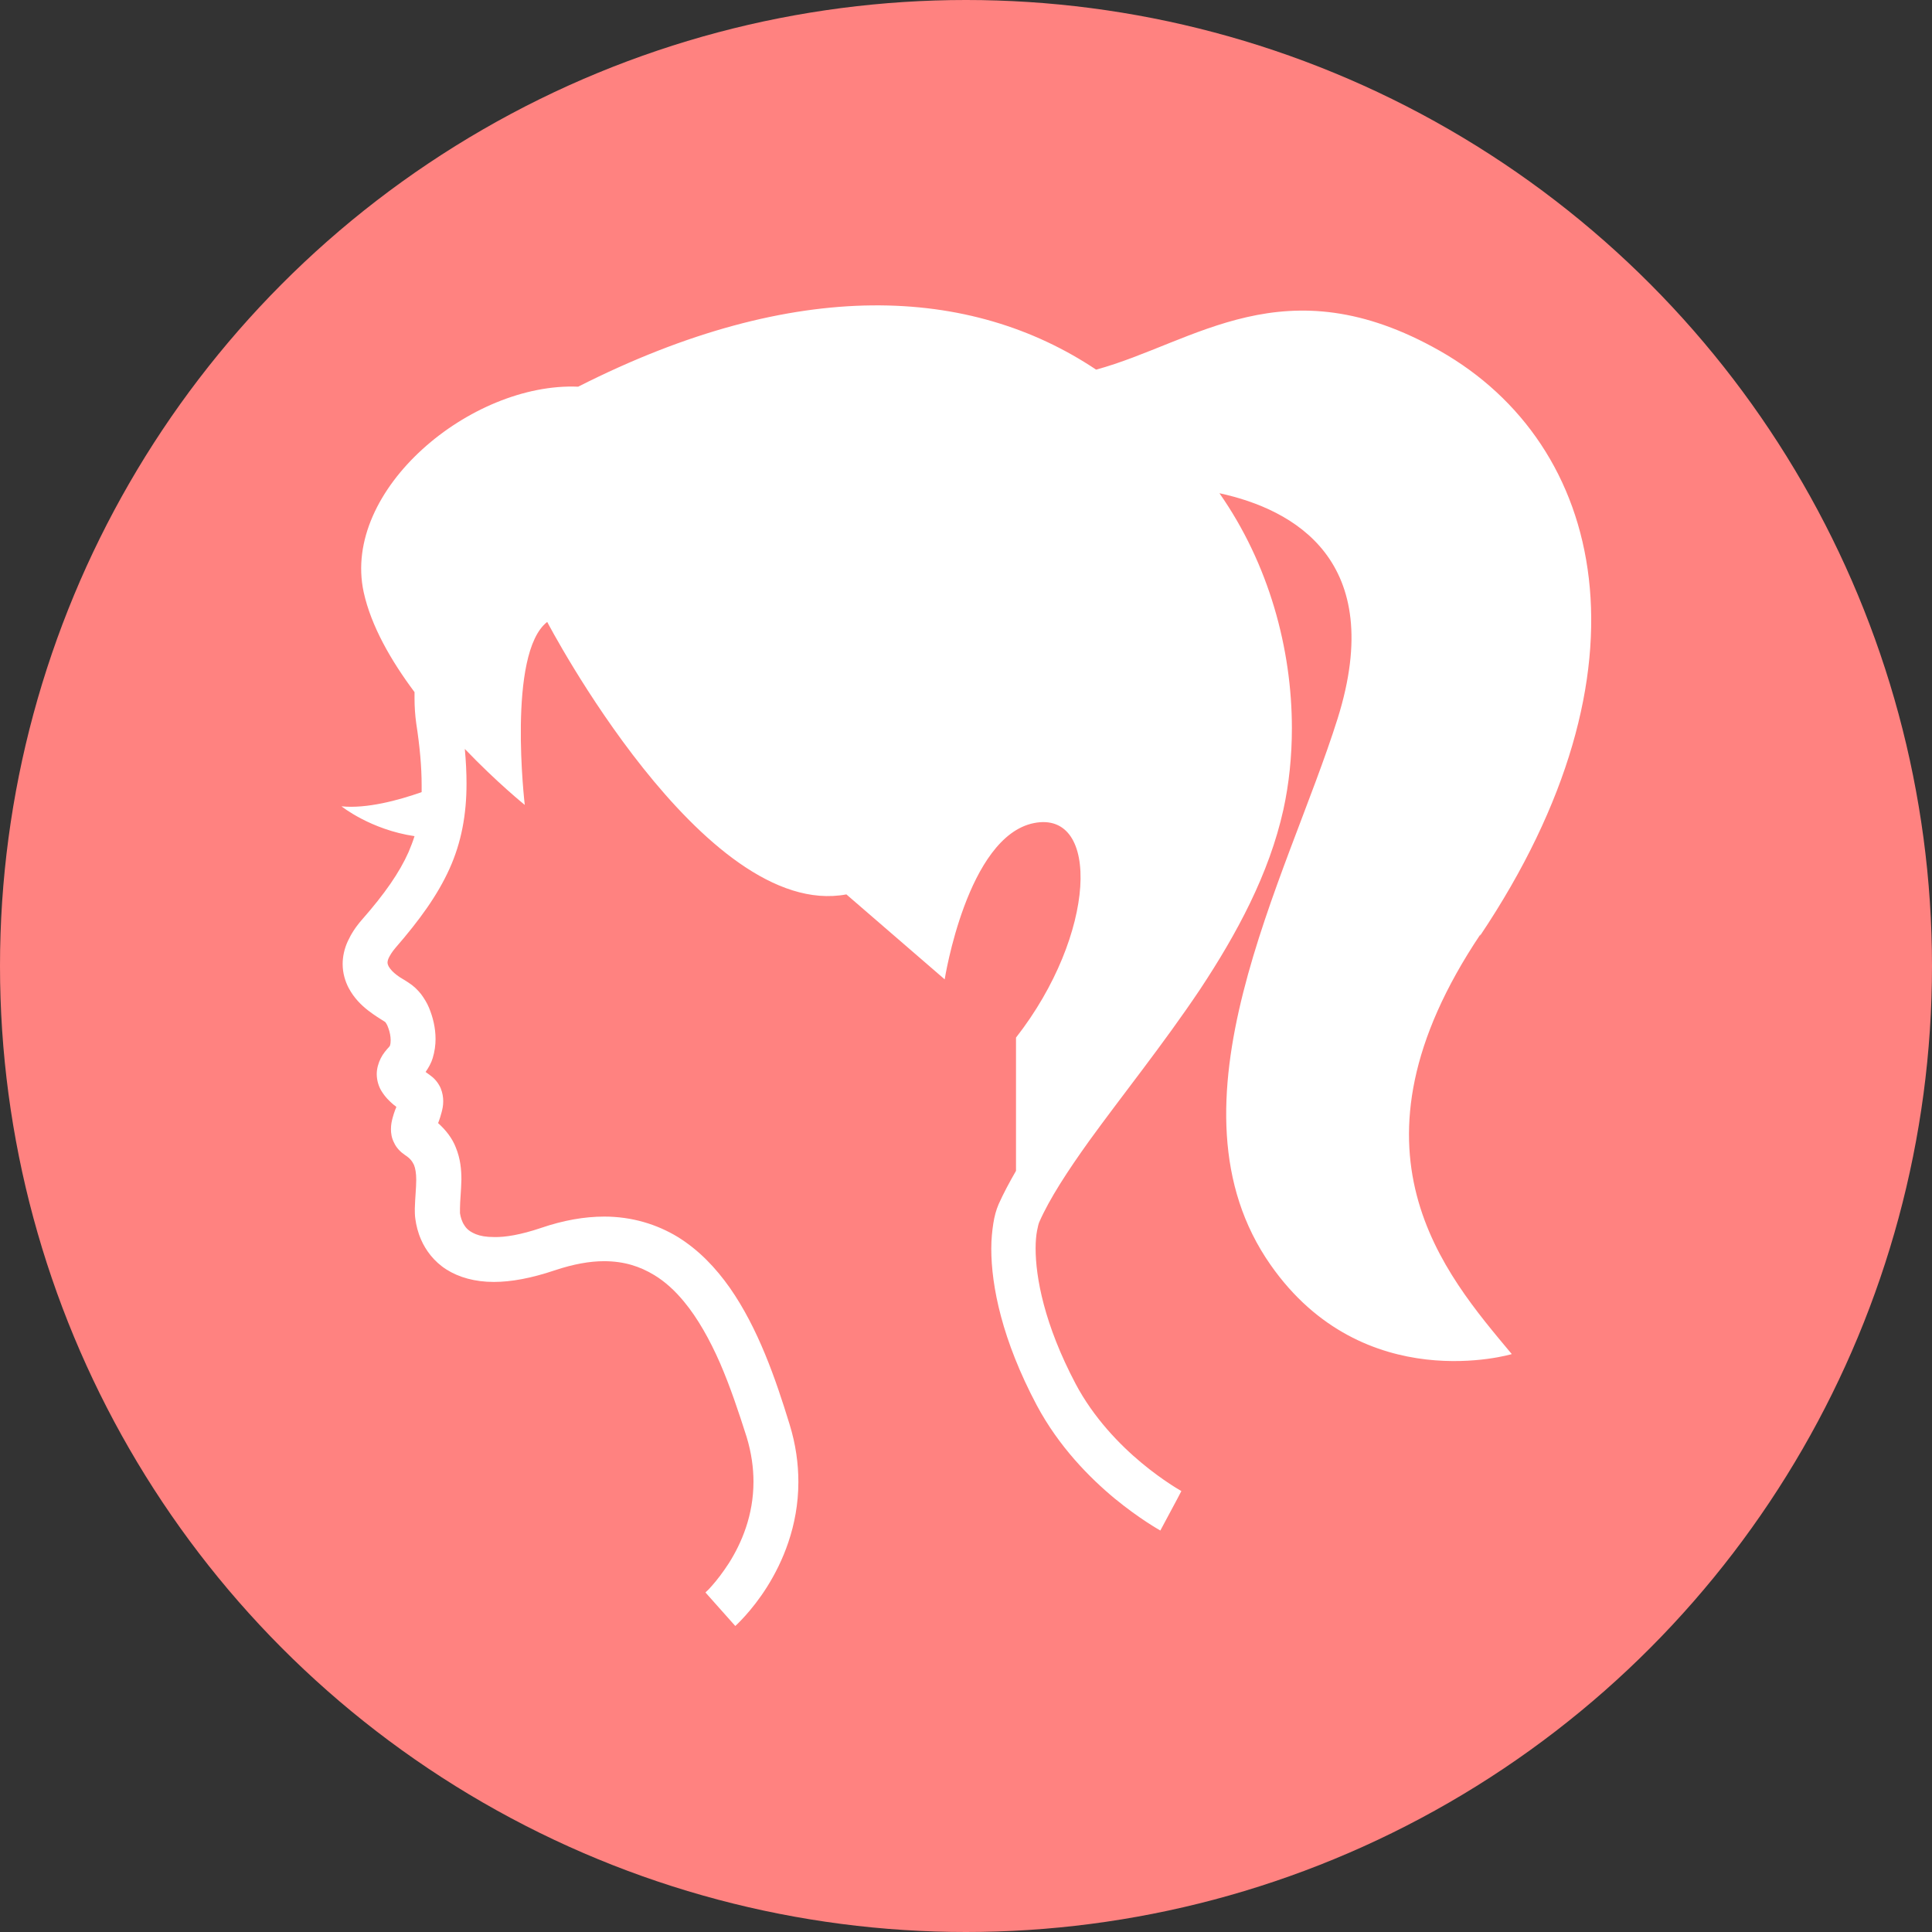
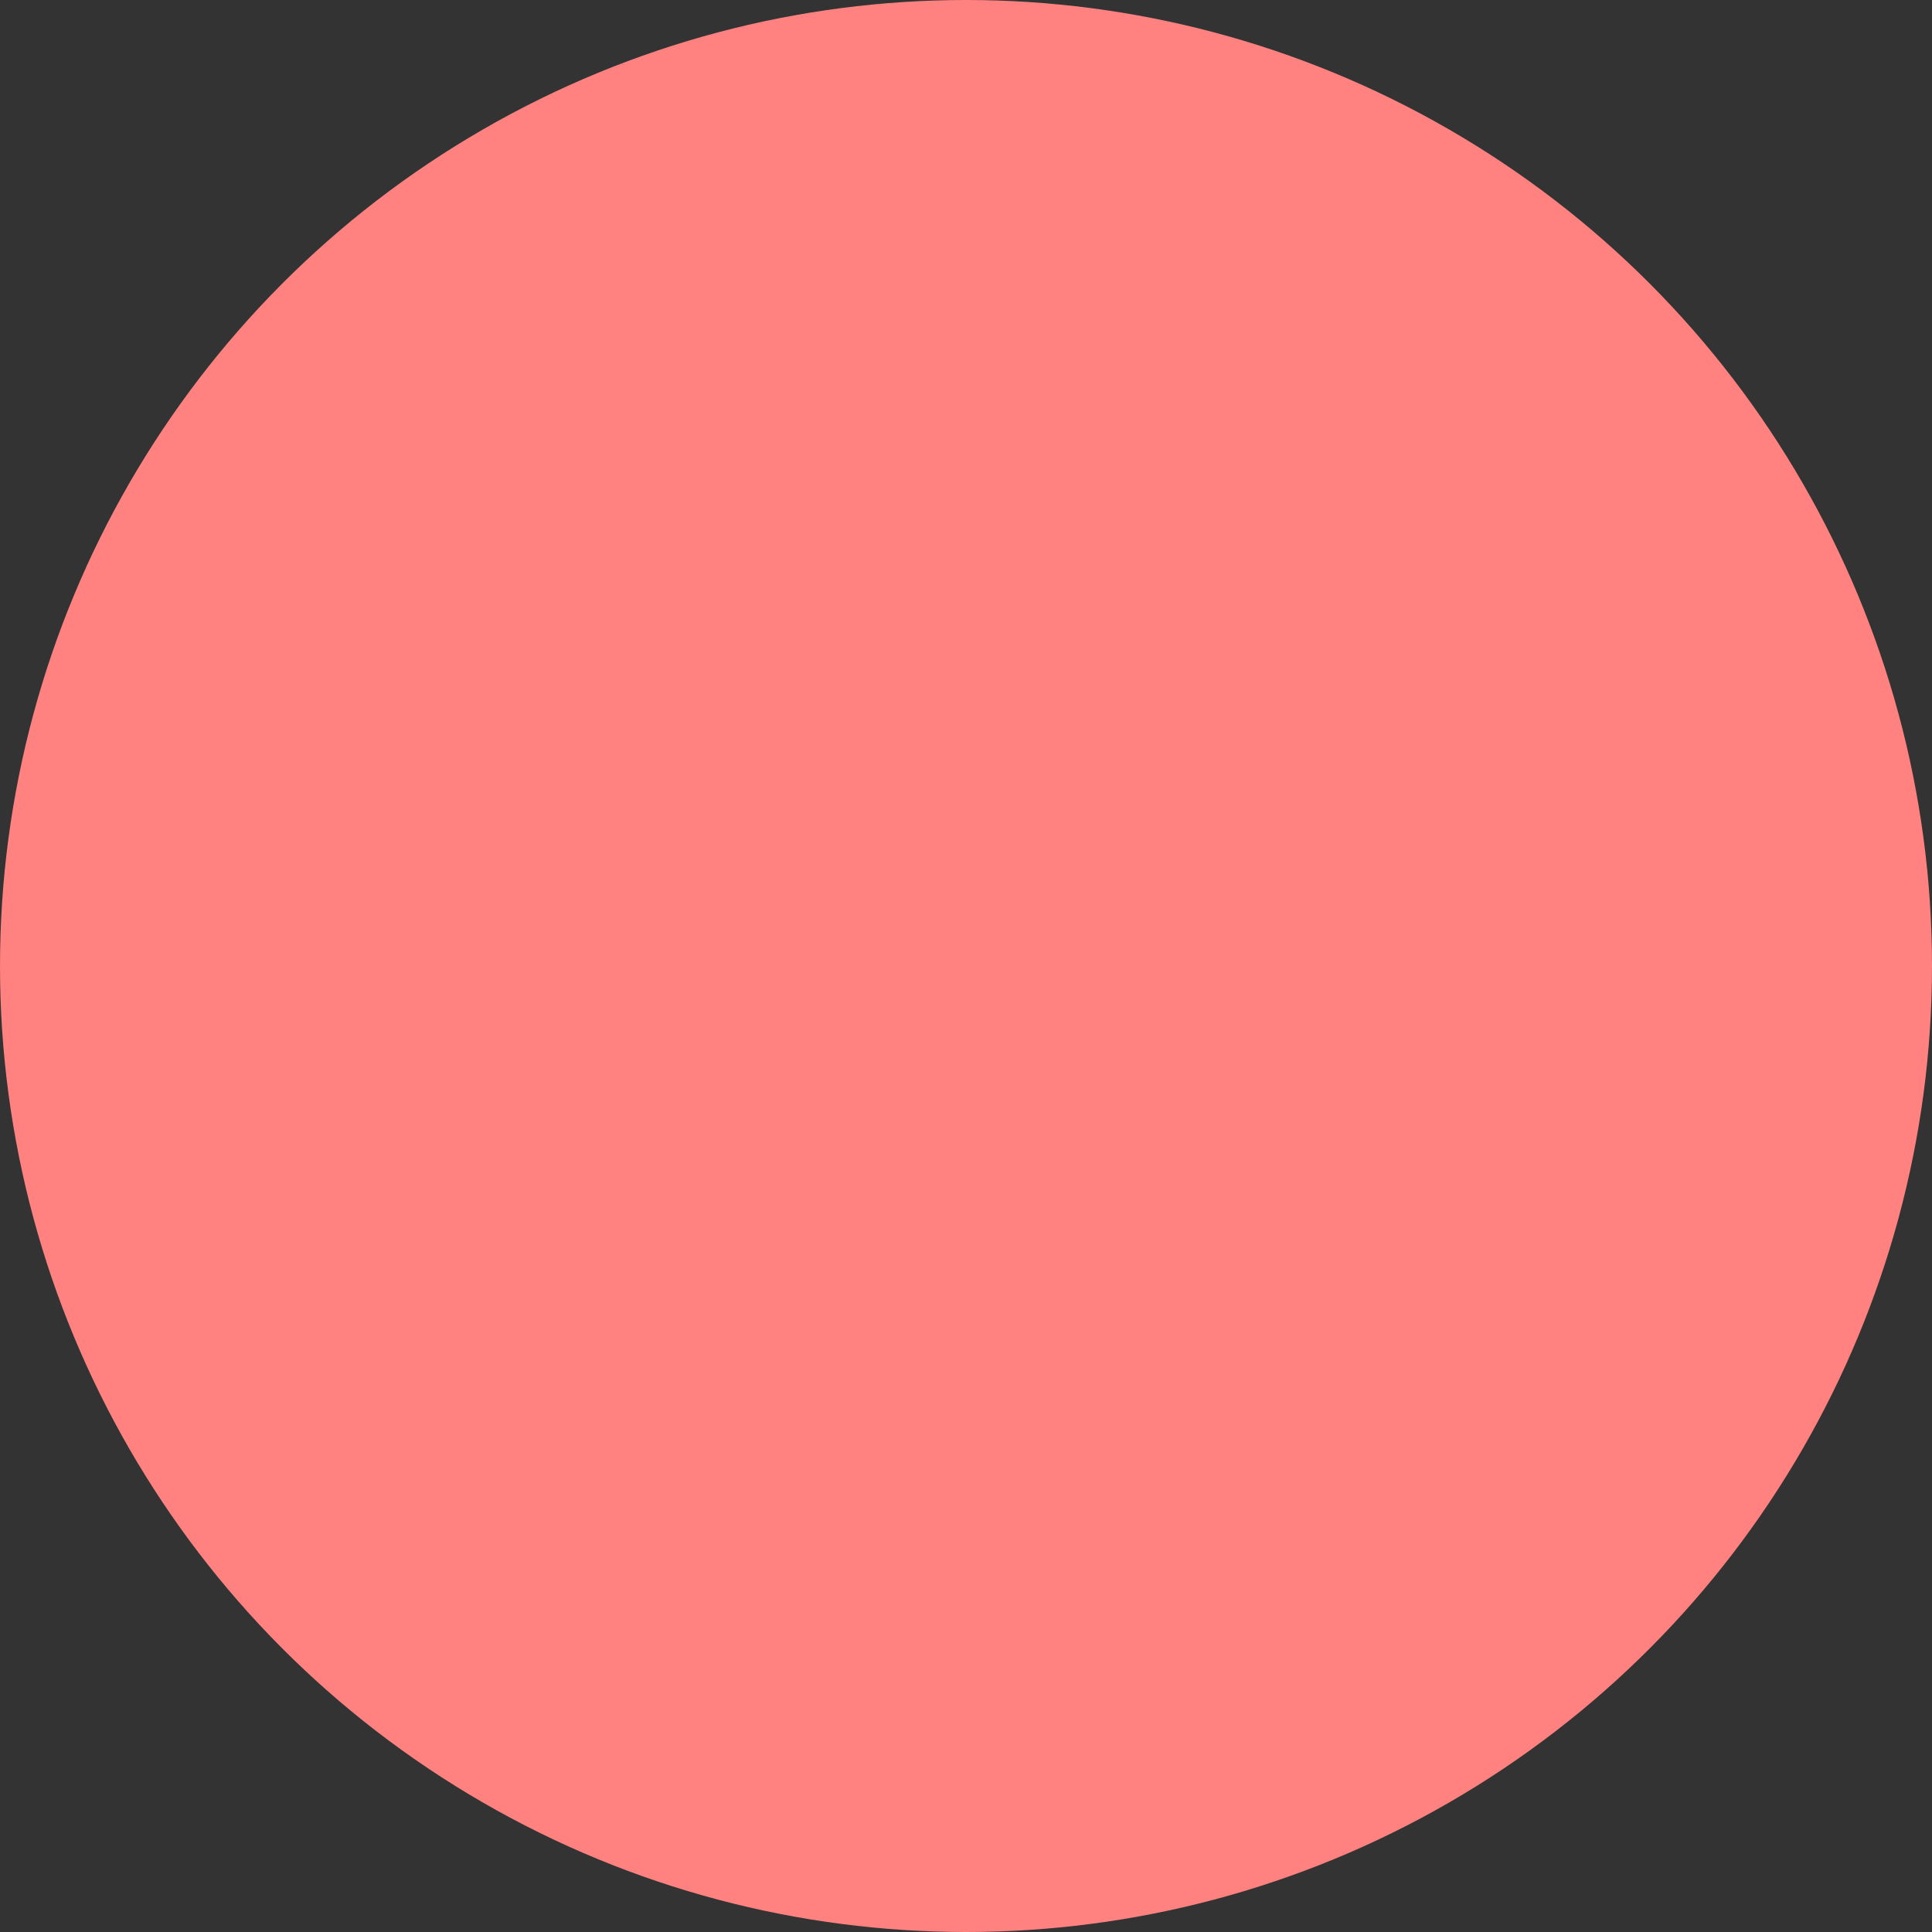
<svg xmlns="http://www.w3.org/2000/svg" width="68" height="68" viewBox="0 0 68 68">
  <rect x="0" y="0" width="68" height="68" fill="#333333" stroke="none" />
  <defs>
    <style>.d{fill:#fff;}.e{fill:#ff8280;}</style>
  </defs>
  <g id="a" />
  <g id="b">
    <g id="c">
      <g>
        <circle class="e" cx="34" cy="34" r="34" />
        <g>
          <polygon class="d" points="19.53 44.74 19.53 44.74 18.79 44.99 19.53 44.74" />
-           <path class="d" d="M52.09,32.94c6.29-9.38,4.4-17.29-1.41-20.59-5.46-3.1-8.62-.29-12.1,.66-4.4-2.94-10.56-3.29-18.23,.6-3.77-.16-8.33,3.62-7.55,7.23,.26,1.19,.96,2.41,1.79,3.52,0,.07,0,.14,0,.21,0,.31,.02,.6,.06,.89,.13,.84,.19,1.55,.19,2.17,0,.09,0,.17,0,.25-.82,.29-1.94,.59-2.82,.5,0,0,1.02,.82,2.57,1.05-.06,.19-.13,.37-.21,.56-.32,.72-.84,1.47-1.64,2.38-.22,.25-.38,.5-.5,.76-.12,.26-.18,.54-.18,.8,0,.32,.09,.61,.21,.84,.19,.36,.45,.61,.68,.79,.23,.18,.45,.31,.59,.4,.02,0,.09,.1,.13,.23,.05,.13,.08,.29,.08,.42,0,.08-.01,.15-.02,.18l-.02,.04h0c-.12,.13-.23,.26-.31,.42-.08,.16-.14,.36-.14,.55,0,.23,.07,.44,.16,.59,.14,.23,.29,.37,.43,.49,.04,.03,.07,.05,.1,.08-.01,.03-.02,.06-.04,.1-.03,.08-.06,.17-.09,.28-.03,.11-.06,.24-.06,.4,0,.14,.02,.31,.11,.48,.08,.18,.23,.33,.38,.43l.03,.02-.03-.02c.2,.13,.26,.23,.32,.35,.05,.12,.08,.3,.08,.53,0,.28-.04,.62-.05,1.01,0,.12,0,.24,.02,.37,.03,.22,.09,.47,.2,.72,.16,.37,.45,.77,.89,1.05,.44,.28,1.01,.44,1.67,.44,.61,0,1.32-.13,2.15-.41h0c.66-.22,1.23-.32,1.73-.32,.7,0,1.26,.18,1.77,.49,.38,.23,.73,.55,1.05,.94,.48,.58,.9,1.33,1.26,2.15,.36,.83,.66,1.73,.94,2.61,.17,.56,.24,1.09,.24,1.57,0,1.19-.42,2.16-.86,2.86-.22,.34-.43,.61-.59,.79-.08,.09-.14,.16-.19,.2l-.05,.05h0l.32,.36,.73,.82s.58-.52,1.12-1.38c.54-.86,1.1-2.13,1.1-3.69,0-.64-.09-1.32-.31-2.03-.5-1.63-1.11-3.38-2.1-4.8-.5-.71-1.09-1.33-1.83-1.79-.74-.45-1.62-.72-2.59-.72-.7,0-1.44,.13-2.23,.4h0c-.71,.24-1.26,.33-1.65,.32-.29,0-.49-.04-.64-.1-.22-.09-.33-.19-.41-.32-.08-.12-.13-.28-.15-.42,0-.04,0-.1,0-.17,0-.24,.04-.59,.05-1.01,0-.34-.03-.73-.2-1.14-.12-.31-.34-.6-.62-.85,.01-.03,.02-.05,.03-.08,.03-.08,.06-.18,.09-.29,.03-.11,.06-.24,.06-.4,0-.13-.02-.29-.09-.46-.07-.16-.19-.32-.34-.43-.07-.05-.13-.1-.19-.14,.11-.16,.2-.32,.25-.49,.07-.23,.1-.46,.1-.67,0-.39-.09-.76-.23-1.1-.07-.17-.17-.33-.28-.48-.12-.15-.26-.29-.45-.41-.09-.06-.19-.12-.29-.18-.15-.1-.28-.21-.35-.31-.04-.05-.06-.09-.07-.12-.01-.03-.02-.05-.02-.08,0-.03,0-.08,.04-.17,.04-.08,.11-.21,.24-.36,.85-.98,1.48-1.85,1.9-2.78,.42-.93,.6-1.91,.6-3,0-.39-.02-.79-.06-1.22,1.14,1.19,2.11,1.97,2.11,1.97,0,0-.63-5.34,.79-6.44,0,0,5.5,10.53,10.53,9.59l3.46,2.99s.79-5.03,3.14-5.5c2.36-.47,2.2,3.93-.63,7.55v4.69c-.23,.4-.44,.79-.61,1.17-.09,.21-.15,.43-.19,.69-.04,.26-.07,.55-.07,.88,0,1.32,.38,3.21,1.6,5.51,.78,1.46,1.86,2.55,2.74,3.28,.89,.73,1.58,1.11,1.61,1.13l.61-1.14,.13-.25h0s-.63-.35-1.4-.99c-.77-.64-1.69-1.59-2.32-2.78-1.11-2.1-1.41-3.76-1.41-4.77,0-.25,.02-.46,.05-.62,.03-.16,.06-.27,.08-.31,.36-.82,1-1.8,1.76-2.86,1.15-1.59,2.6-3.39,3.9-5.33,1.29-1.95,2.43-4.06,2.93-6.32,.2-.91,.3-1.88,.3-2.87,0-2.78-.8-5.77-2.55-8.27,2.59,.56,5.91,2.35,4.16,7.93-1.78,5.66-6.29,13.62-2.36,19.23,3.28,4.69,8.49,3.14,8.49,3.14-2.36-2.83-6.2-7.17-1.1-14.78Z" />
        </g>
      </g>
    </g>
  </g>
</svg>